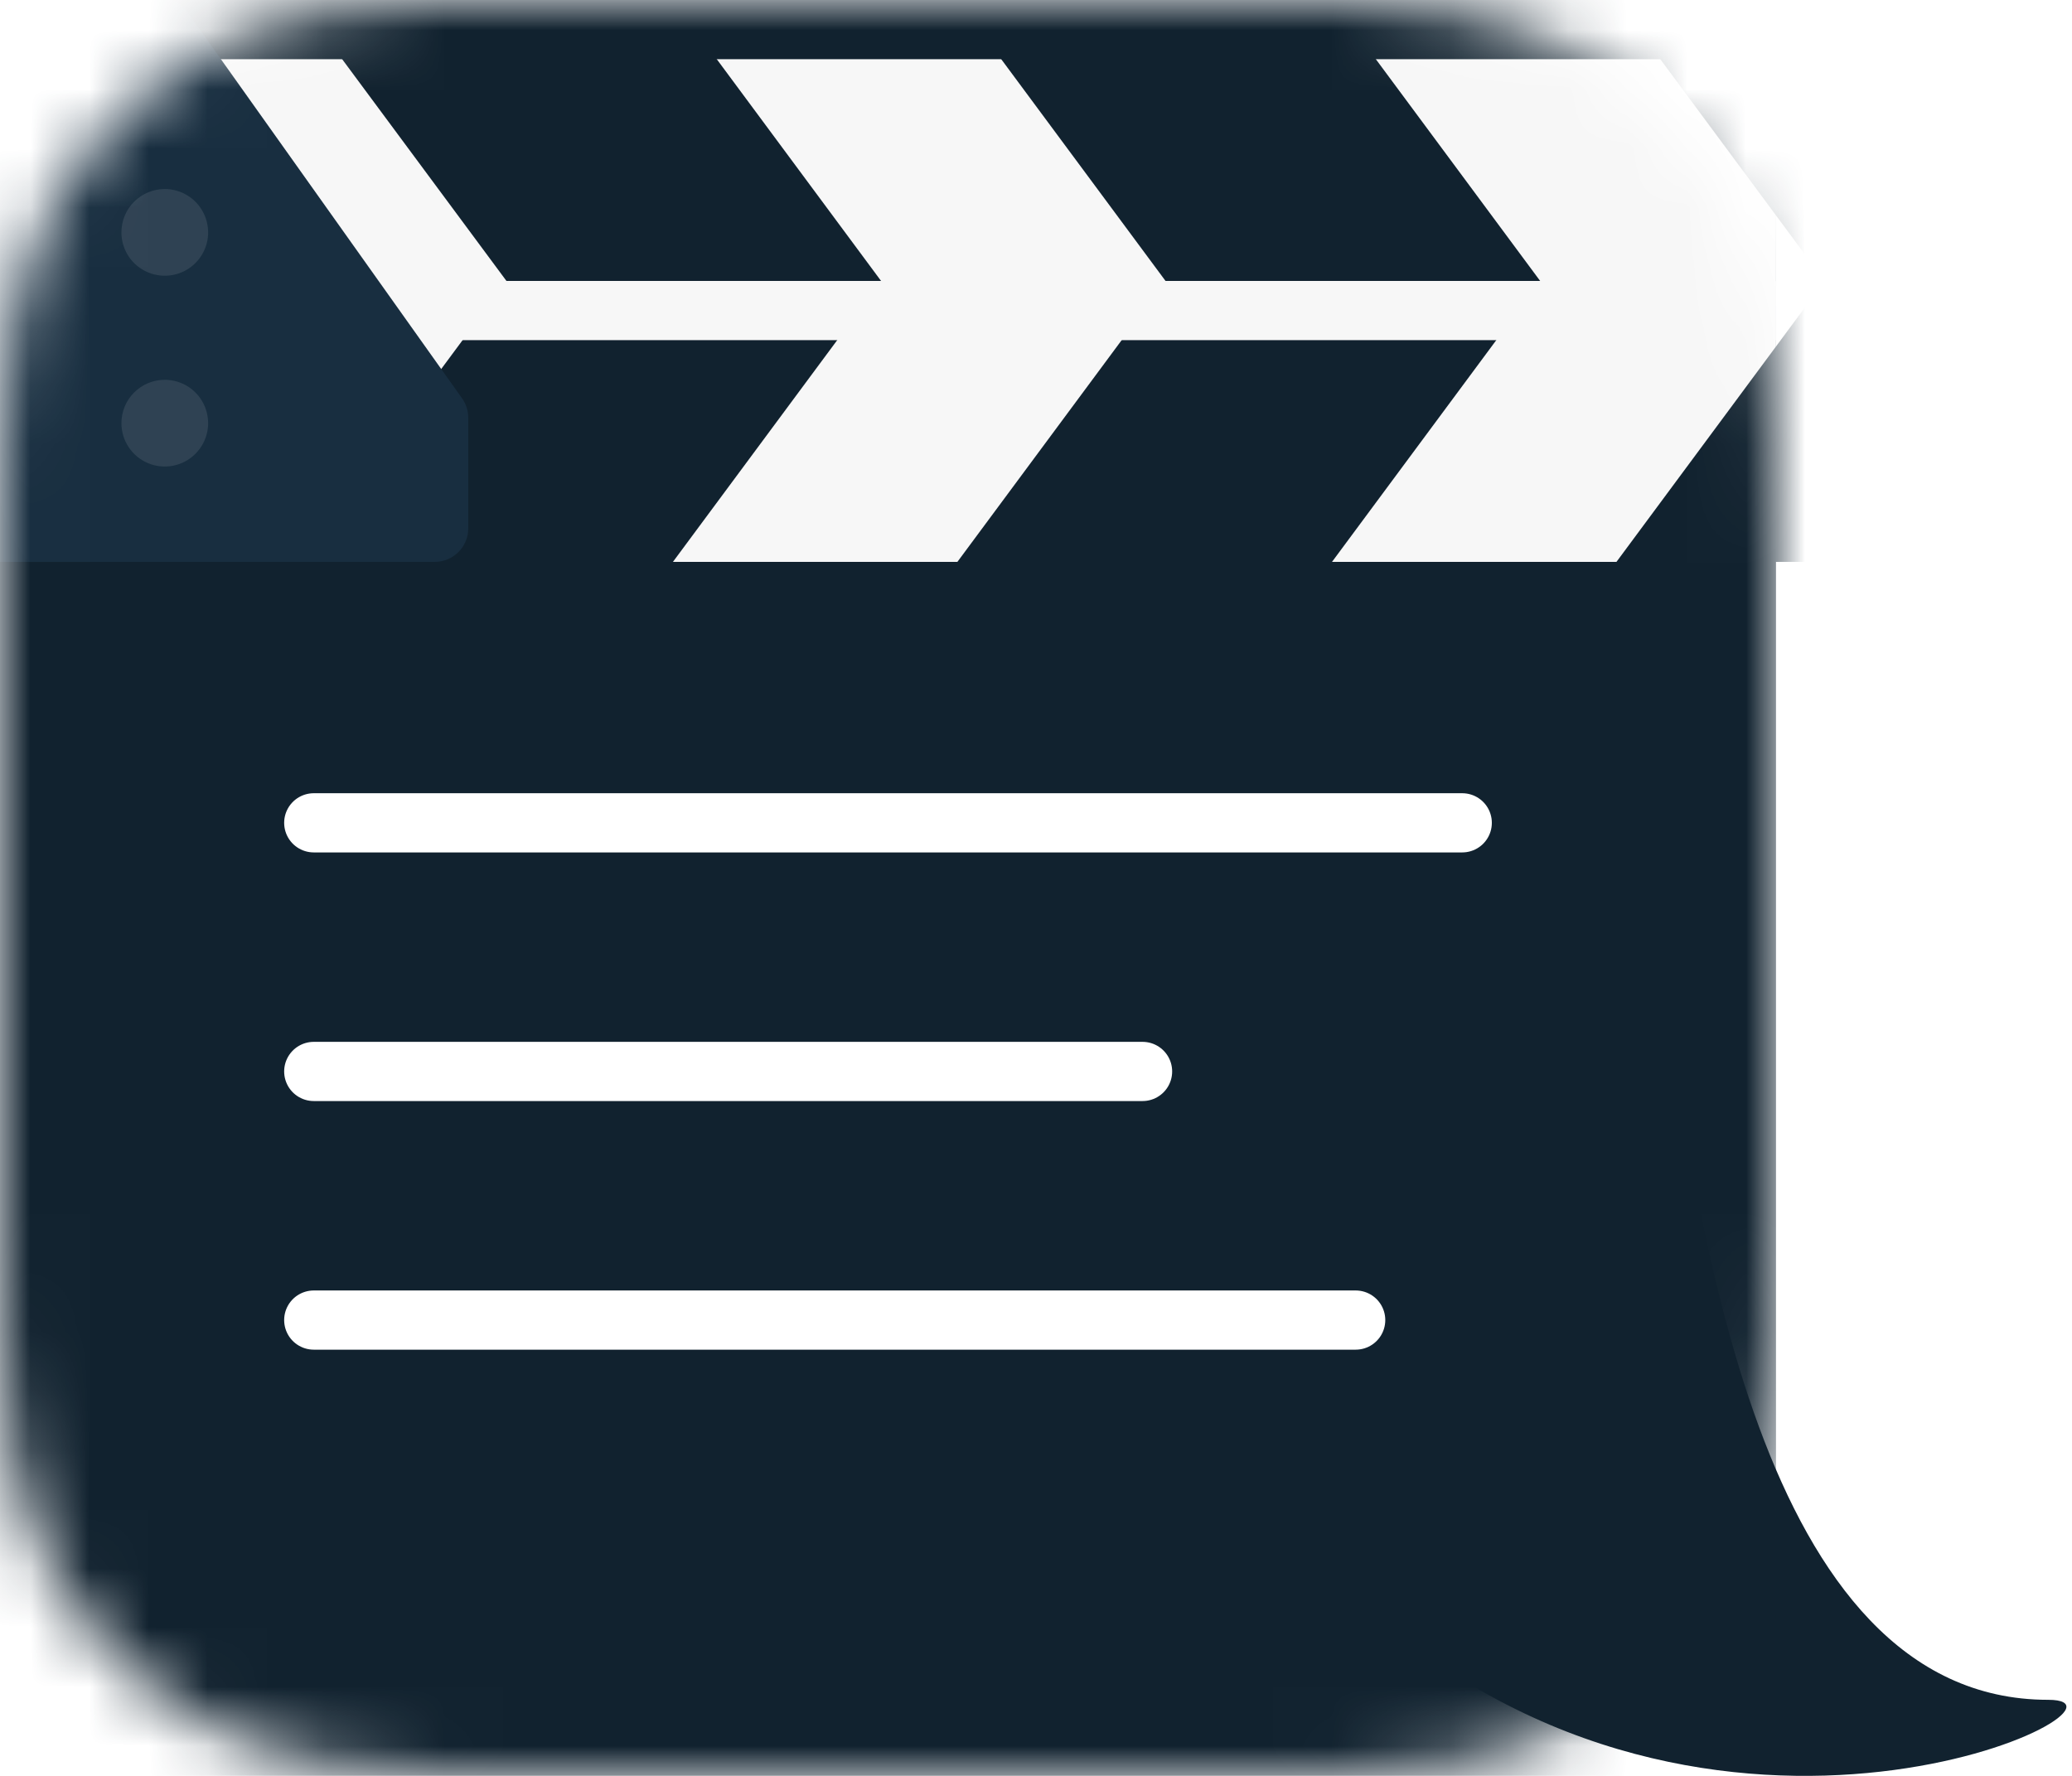
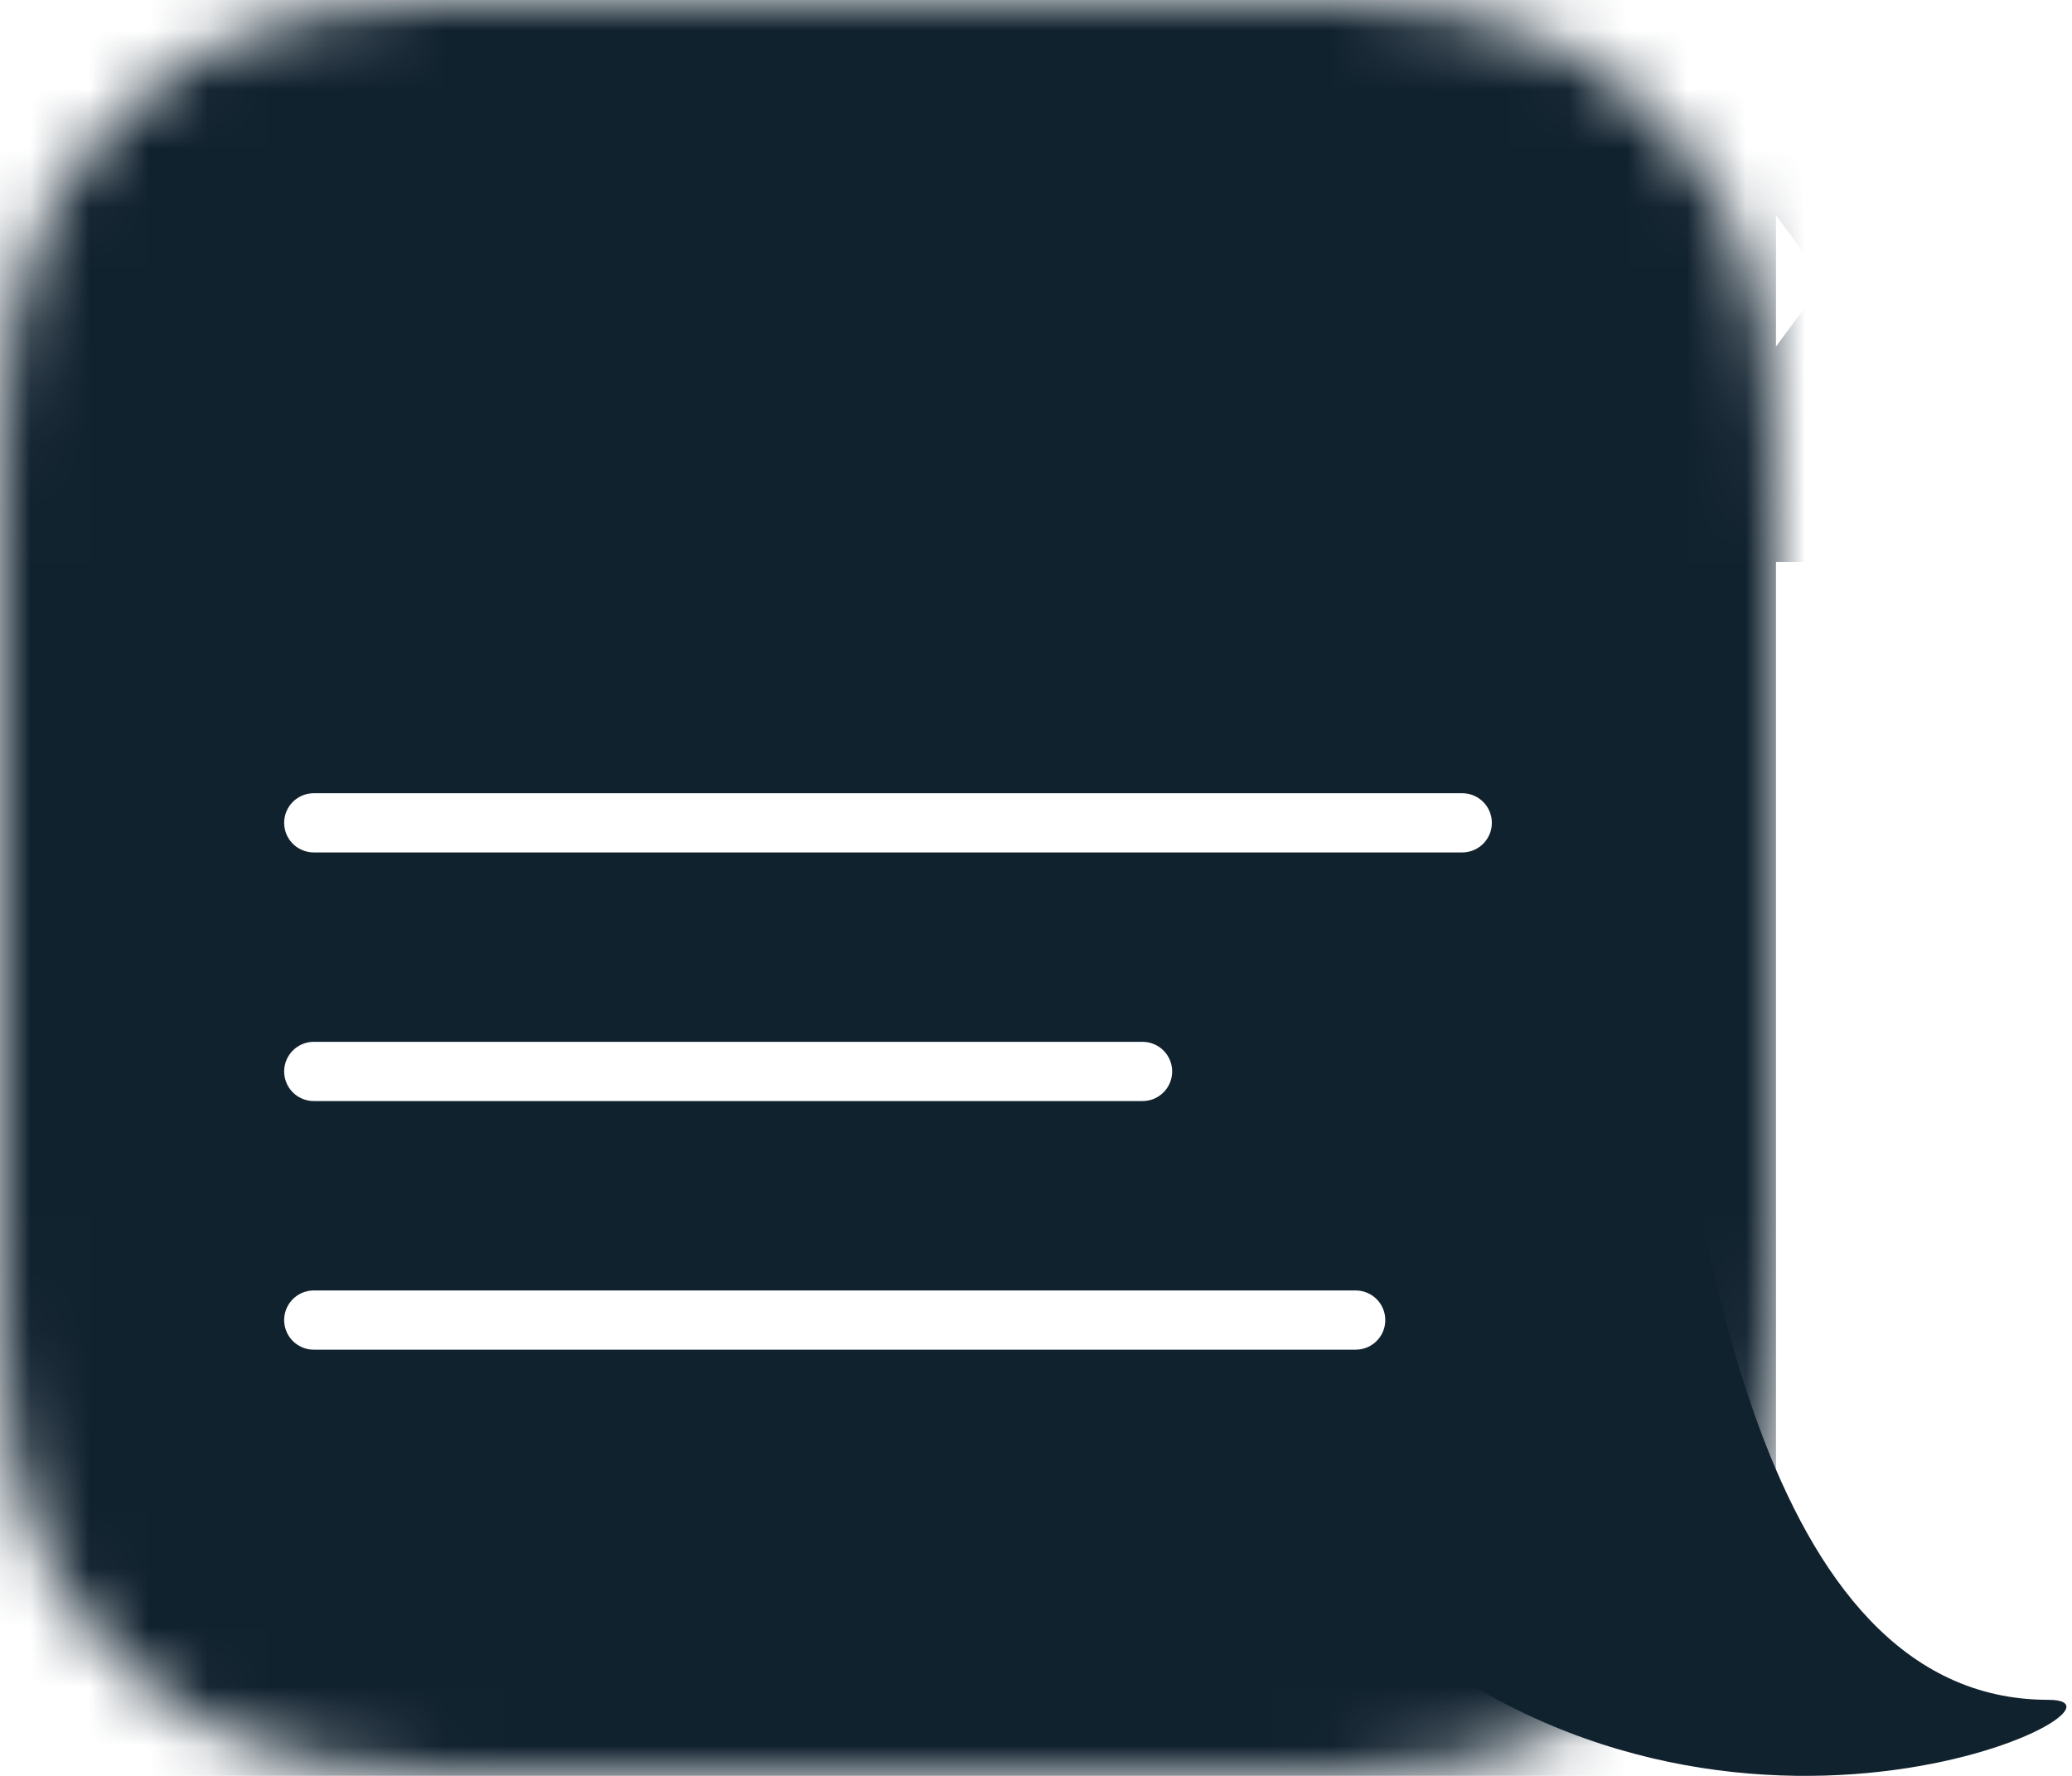
<svg xmlns="http://www.w3.org/2000/svg" width="35" height="30" viewBox="0 0 35 30" fill="none">
  <path d="M34.598 28.715C29.686 28.715 28.657 20.515 28.071 16.415L23.019 27.108C28.979 32.486 36.528 28.715 34.598 28.715Z" fill="#11222F" />
  <mask id="mask0_0_1" style="mask-type:alpha" maskUnits="userSpaceOnUse" x="0" y="0" width="30" height="30">
    <path fill-rule="evenodd" clip-rule="evenodd" d="M20.75 0H9.25C5.99 0 3.924 0.013 1.97 1.966C0.012 3.924 0 6 0 9.25V20.75C0 24.01 0.013 26.077 1.966 28.03C3.925 29.989 6 30 9.25 30H20.75C24.01 30 26.076 29.988 28.03 28.034C29.987 26.076 30 24 30 20.75V9.25C30 5.99 29.988 3.924 28.034 1.97C26.075 0.011 24 0 20.75 0Z" fill="white" />
  </mask>
  <g mask="url(#mask0_0_1)">
    <path d="M30 0H0V30H30V0Z" fill="#11222F" />
-     <path d="M30 4.746H0V9.492H30V4.746Z" fill="#F7F7F7" />
    <path fill-rule="evenodd" clip-rule="evenodd" d="M8.555 4.746H14.883L11.367 9.492H5.039L8.555 4.746ZM19.688 4.746H26.016L22.5 9.492H16.172L19.688 4.746ZM30.82 4.746H37.148L33.633 9.492H27.305L30.82 4.746Z" fill="#11222F" />
    <g filter="url(#filter0_d_0_1)">
-       <path d="M30 0H0V4.746H30V0Z" fill="#F7F7F7" />
-     </g>
+       </g>
    <path fill-rule="evenodd" clip-rule="evenodd" d="M8.555 4.746H14.883L11.367 0H5.039L8.555 4.746ZM19.688 4.746H26.016L22.5 0H16.172L19.688 4.746ZM30.82 4.746H37.148L33.633 0H27.305L30.82 4.746Z" fill="#11222F" />
-     <path fill-rule="evenodd" clip-rule="evenodd" d="M-0.897 -0.029H2.708C2.801 -0.029 2.893 -0.006 2.975 0.038C3.058 0.082 3.128 0.146 3.18 0.224L7.815 6.743C7.877 6.837 7.91 6.946 7.91 7.058V8.924C7.91 8.999 7.896 9.073 7.867 9.141C7.839 9.21 7.797 9.273 7.744 9.326C7.691 9.378 7.629 9.42 7.56 9.449C7.491 9.477 7.417 9.492 7.343 9.492H-0.897C-0.972 9.492 -1.046 9.477 -1.115 9.449C-1.184 9.42 -1.246 9.378 -1.299 9.326C-1.351 9.273 -1.393 9.21 -1.422 9.142C-1.45 9.073 -1.465 8.999 -1.465 8.924V0.539C-1.465 0.464 -1.45 0.39 -1.422 0.321C-1.393 0.253 -1.351 0.19 -1.299 0.137C-1.246 0.084 -1.184 0.043 -1.115 0.014C-1.046 -0.015 -0.972 -0.029 -0.897 -0.029Z" fill="#182E40" />
-     <path fill-rule="evenodd" clip-rule="evenodd" d="M2.783 6.416C2.928 6.416 3.07 6.459 3.19 6.539C3.311 6.62 3.404 6.734 3.46 6.868C3.515 7.002 3.53 7.149 3.502 7.291C3.473 7.433 3.404 7.564 3.301 7.666C3.199 7.769 3.068 7.839 2.926 7.867C2.784 7.895 2.637 7.881 2.503 7.825C2.369 7.77 2.255 7.676 2.174 7.555C2.094 7.435 2.051 7.293 2.051 7.148C2.051 6.954 2.128 6.768 2.265 6.631C2.403 6.493 2.589 6.416 2.783 6.416V6.416ZM2.783 3.193C2.928 3.193 3.07 3.236 3.19 3.317C3.311 3.397 3.404 3.512 3.46 3.646C3.515 3.779 3.53 3.927 3.502 4.069C3.473 4.211 3.404 4.341 3.301 4.444C3.199 4.546 3.068 4.616 2.926 4.644C2.784 4.672 2.637 4.658 2.503 4.602C2.369 4.547 2.255 4.453 2.174 4.333C2.094 4.212 2.051 4.071 2.051 3.926C2.051 3.732 2.128 3.545 2.265 3.408C2.403 3.271 2.589 3.193 2.783 3.193V3.193Z" fill="white" fill-opacity="0.1" />
    <line x1="5.3" y1="13.9" x2="24.7" y2="13.9" stroke="white" stroke-linecap="round" />
    <line x1="5.3" y1="22.3" x2="22.9" y2="22.3" stroke="white" stroke-linecap="round" />
    <line x1="5.3" y1="18.1" x2="19.3" y2="18.1" stroke="white" stroke-linecap="round" />
  </g>
  <defs>
    <filter id="filter0_d_0_1" x="-5" y="-4" width="40" height="14.746" filterUnits="userSpaceOnUse" color-interpolation-filters="sRGB">
      <feFlood flood-opacity="0" result="BackgroundImageFix" />
      <feColorMatrix in="SourceAlpha" type="matrix" values="0 0 0 0 0 0 0 0 0 0 0 0 0 0 0 0 0 0 127 0" result="hardAlpha" />
      <feOffset dy="1" />
      <feGaussianBlur stdDeviation="2.5" />
      <feColorMatrix type="matrix" values="0 0 0 0 0 0 0 0 0 0 0 0 0 0 0 0 0 0 0.25 0" />
      <feBlend mode="normal" in2="BackgroundImageFix" result="effect1_dropShadow_0_1" />
      <feBlend mode="normal" in="SourceGraphic" in2="effect1_dropShadow_0_1" result="shape" />
    </filter>
  </defs>
</svg>